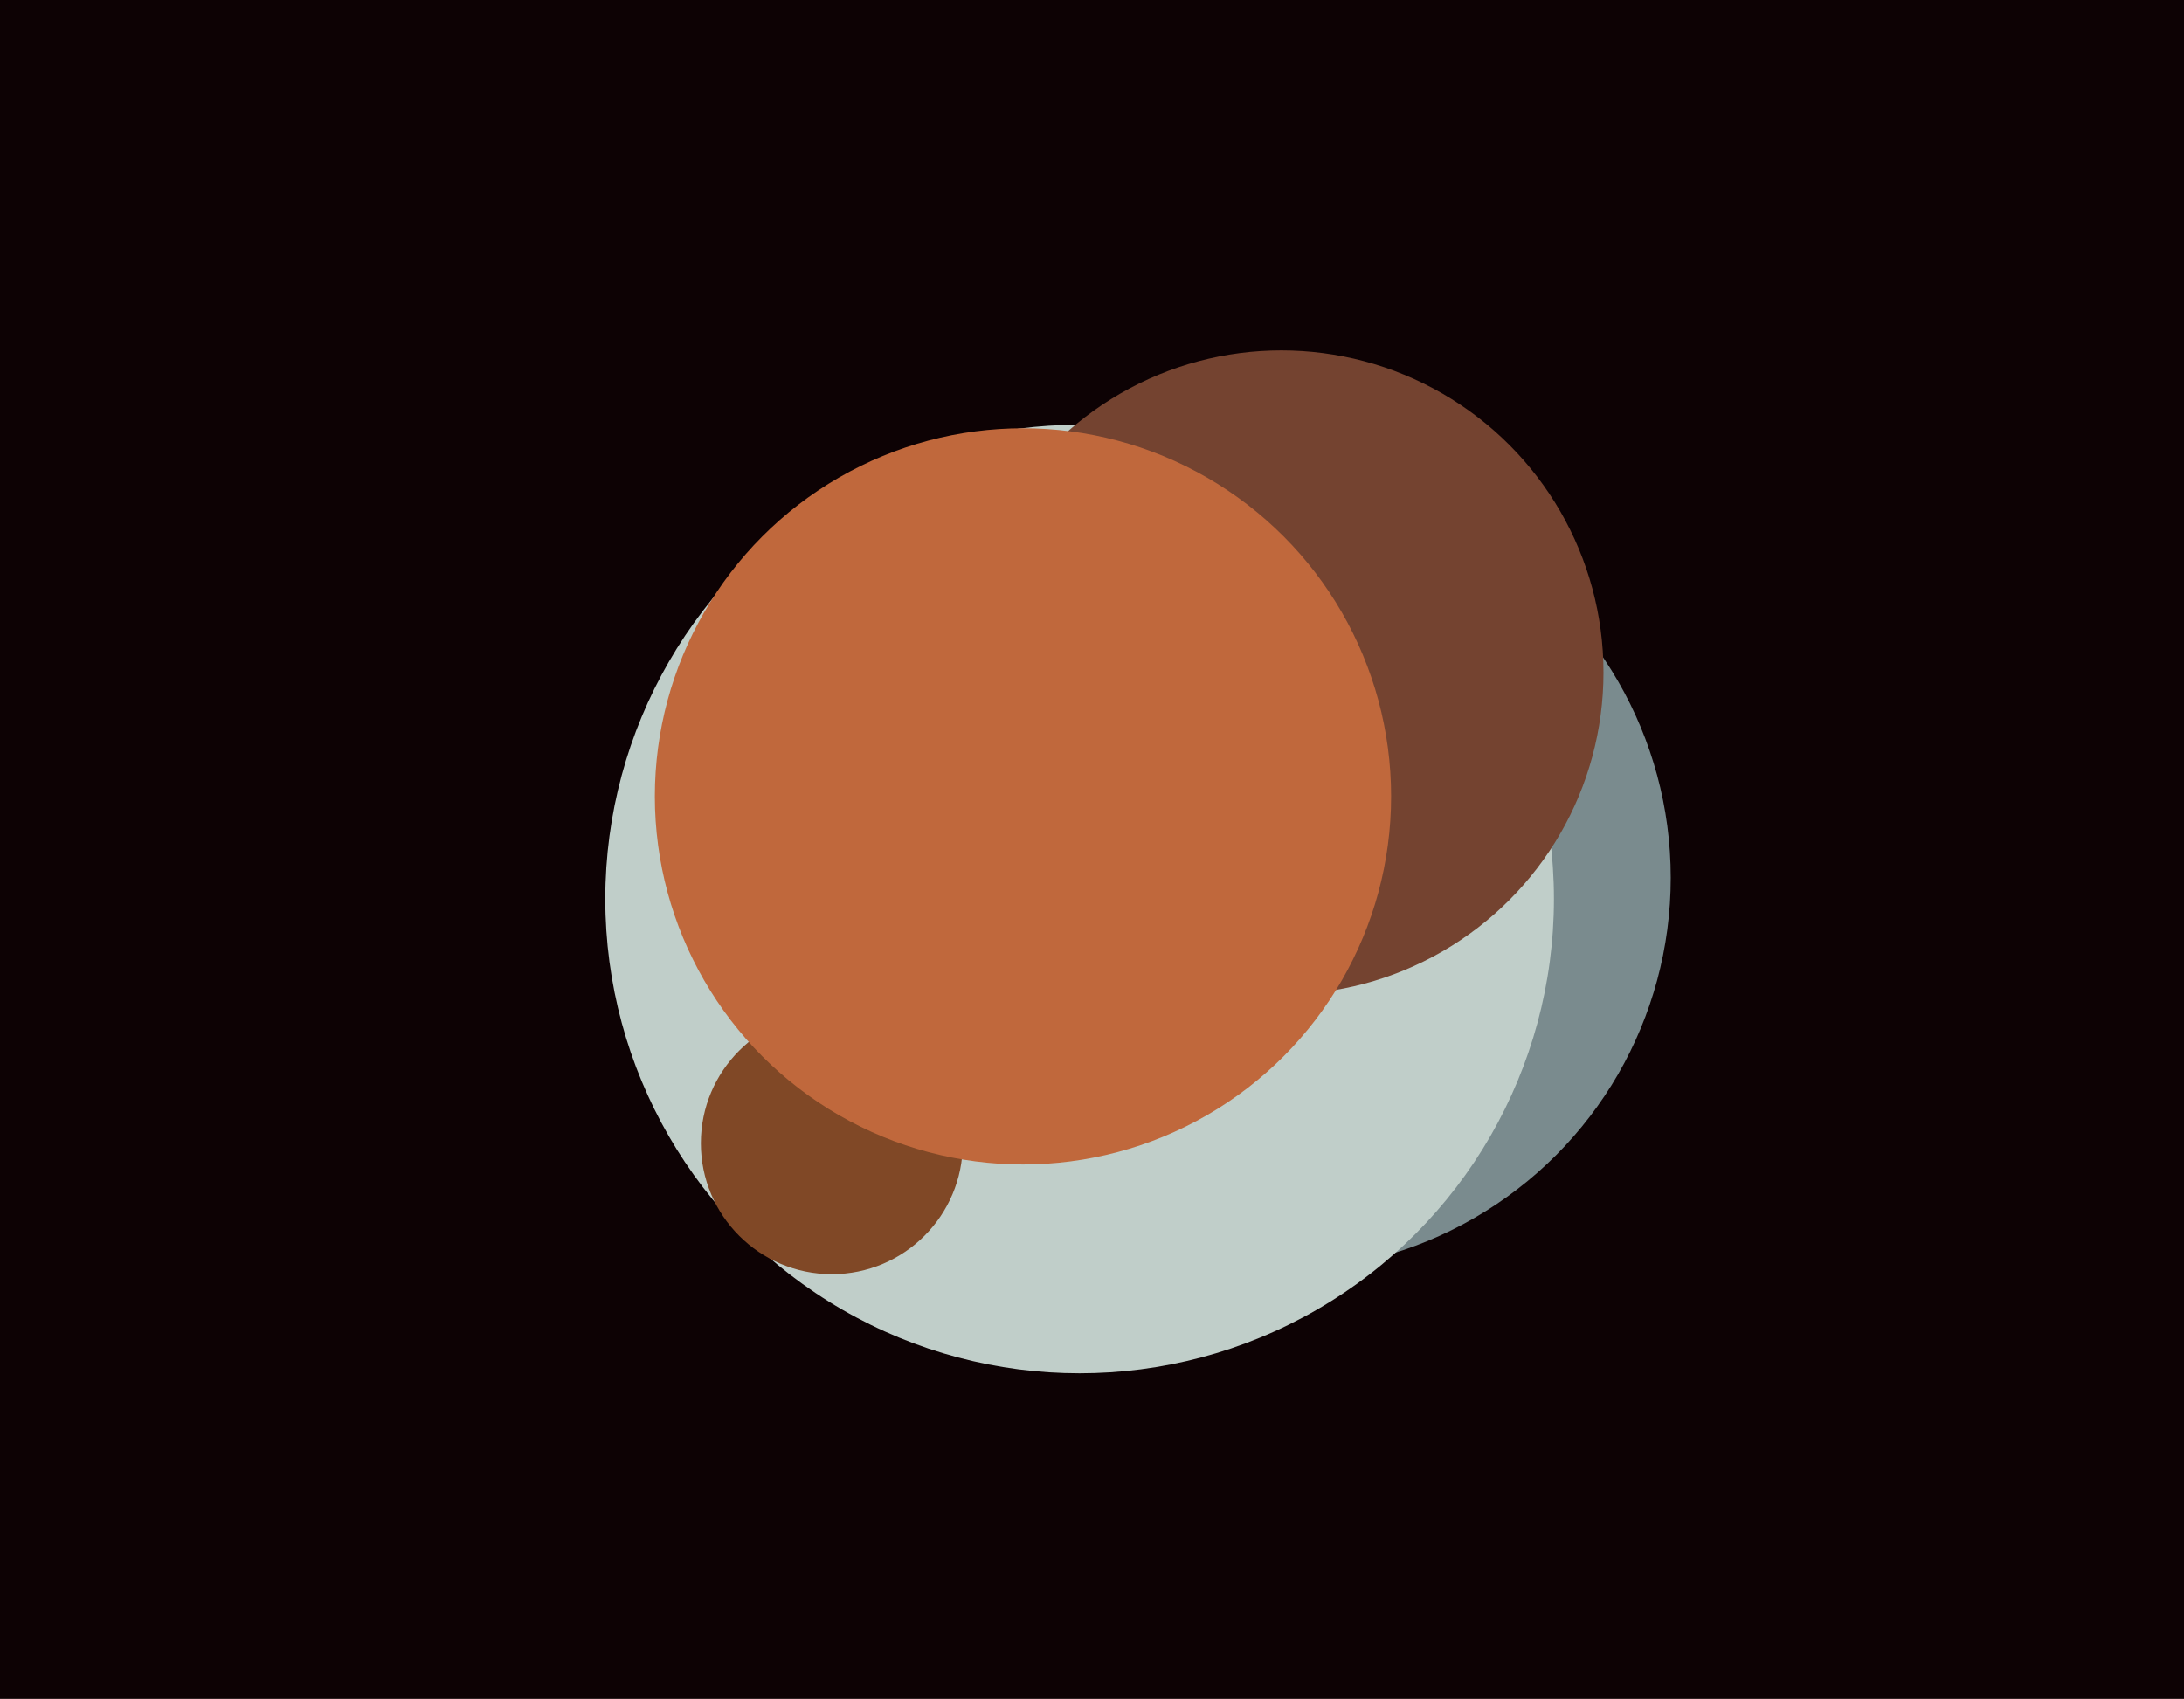
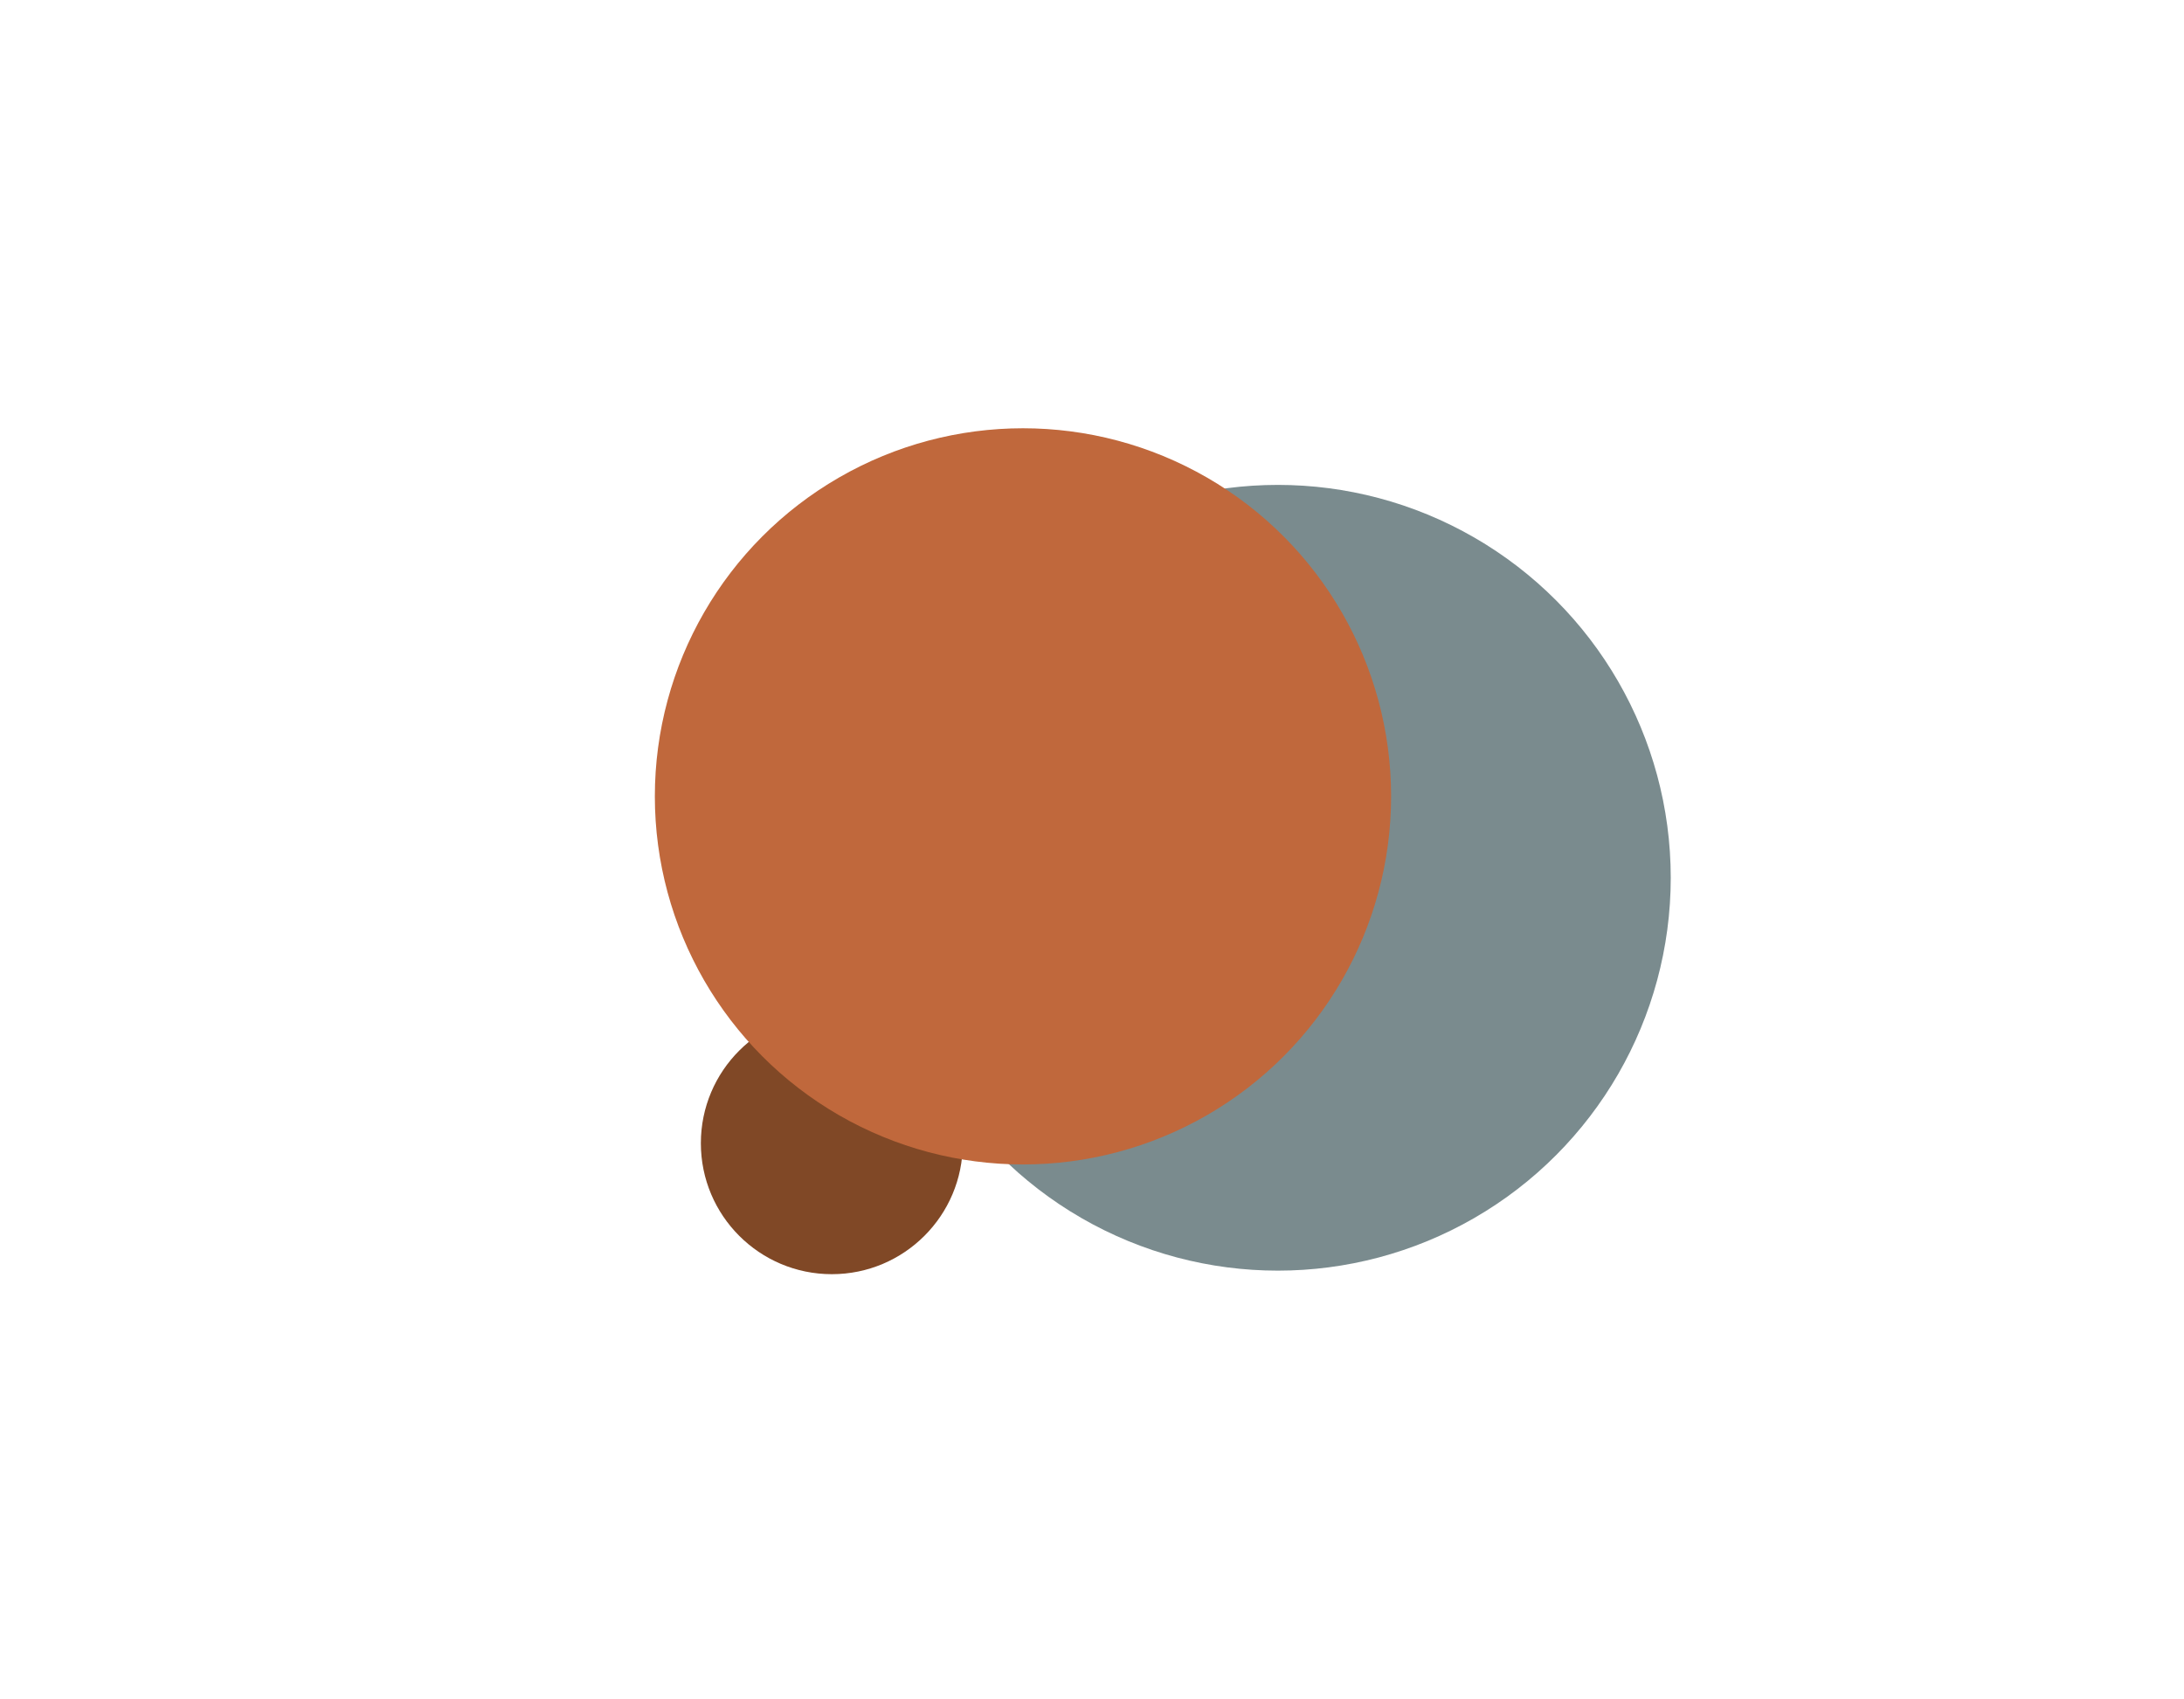
<svg xmlns="http://www.w3.org/2000/svg" width="617px" height="480px">
-   <rect width="617" height="480" fill="rgb(13,2,4)" />
  <circle cx="361" cy="248" r="111" fill="rgb(122,139,142)" />
-   <circle cx="305" cy="254" r="134" fill="rgb(192,206,201)" />
-   <circle cx="362" cy="190" r="91" fill="rgb(116,67,48)" />
  <circle cx="235" cy="323" r="37" fill="rgb(128,72,38)" />
  <circle cx="289" cy="225" r="104" fill="rgb(192,104,60)" />
</svg>